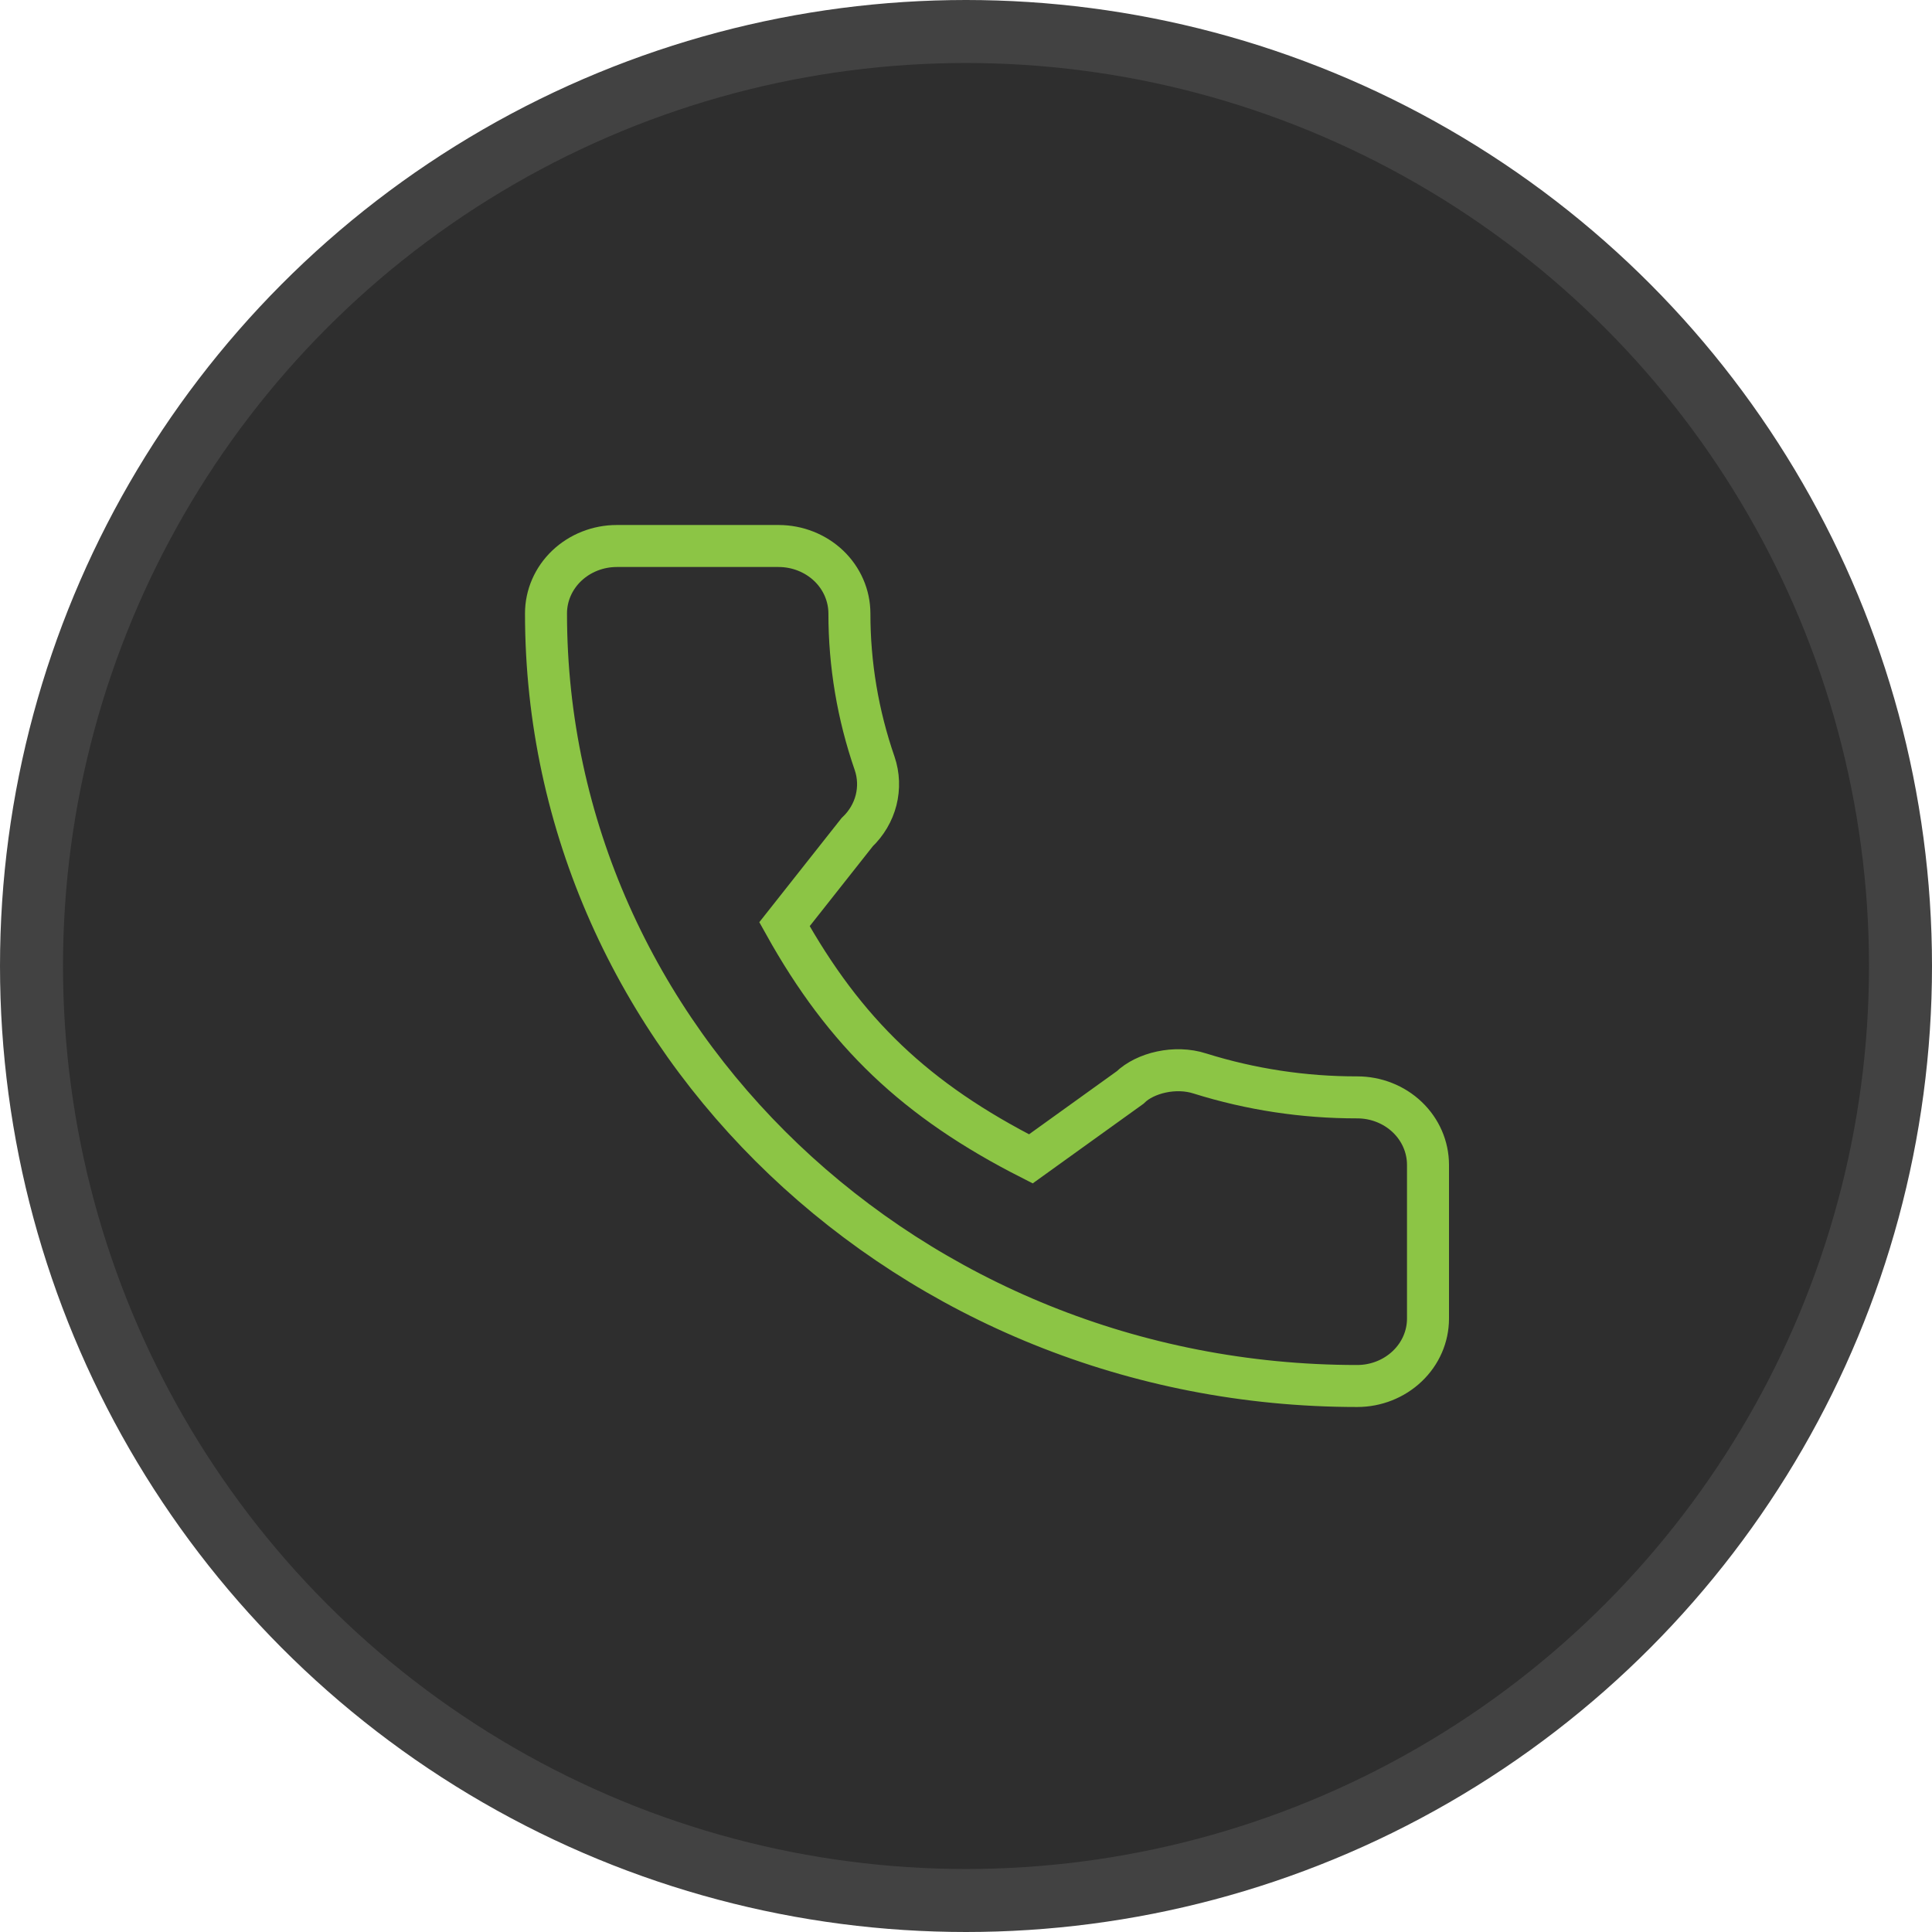
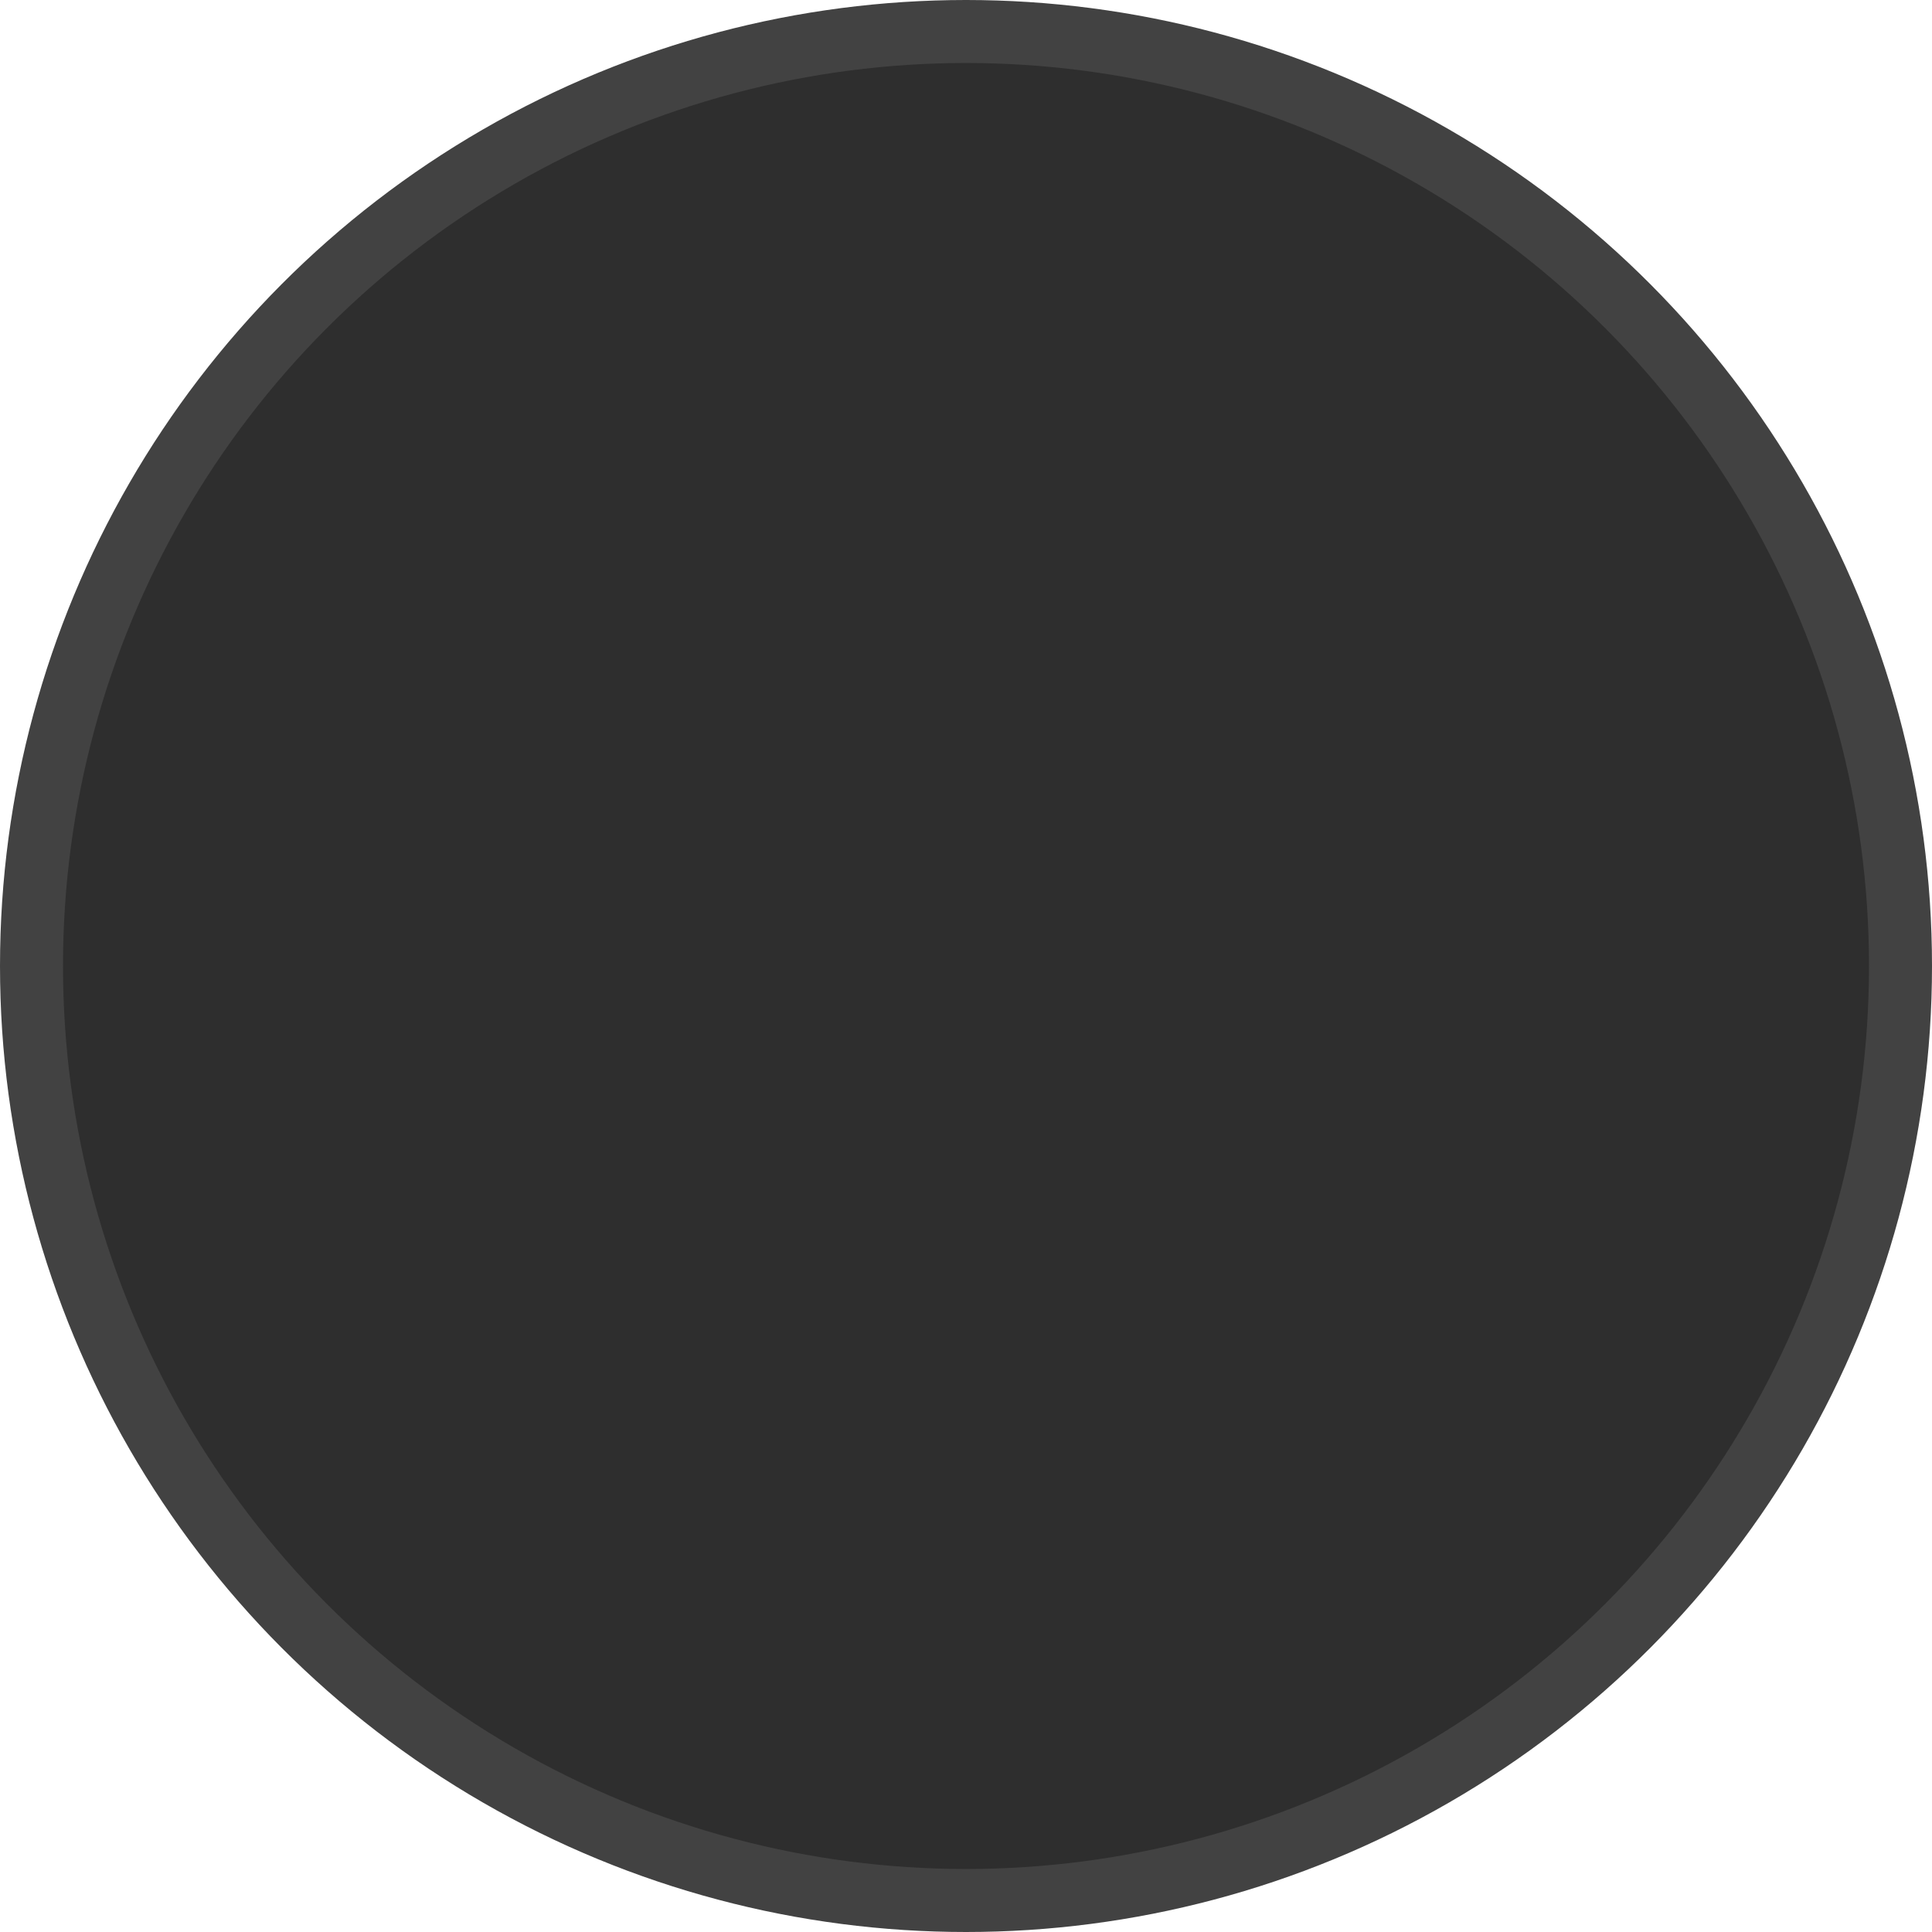
<svg xmlns="http://www.w3.org/2000/svg" width="46" height="46" viewBox="0 0 46 46" fill="none">
  <circle cx="23" cy="23" r="22.25" fill="#2E2E2E" stroke="#424242" stroke-width="1.5" />
-   <path d="M32.315 26.128C31.043 26.13 29.779 25.938 28.571 25.56C27.984 25.369 27.264 25.544 26.906 25.894L24.544 27.592C21.805 26.2 20.12 24.593 18.678 22.005L20.408 19.815C20.629 19.605 20.785 19.341 20.859 19.052C20.932 18.763 20.921 18.46 20.825 18.177C20.426 17.024 20.223 15.818 20.224 14.605C20.223 14.18 20.046 13.772 19.731 13.471C19.415 13.171 18.988 13.001 18.541 13H14.685C14.238 13 13.81 13.17 13.494 13.47C13.178 13.771 13 14.179 13 14.605C13 24.748 21.665 33 32.315 33C32.762 33 33.19 32.83 33.506 32.529C33.822 32.229 34 31.821 34 31.395V27.732C33.999 27.307 33.822 26.899 33.506 26.598C33.19 26.297 32.762 26.128 32.315 26.128Z" stroke="#8CC545" />
</svg>